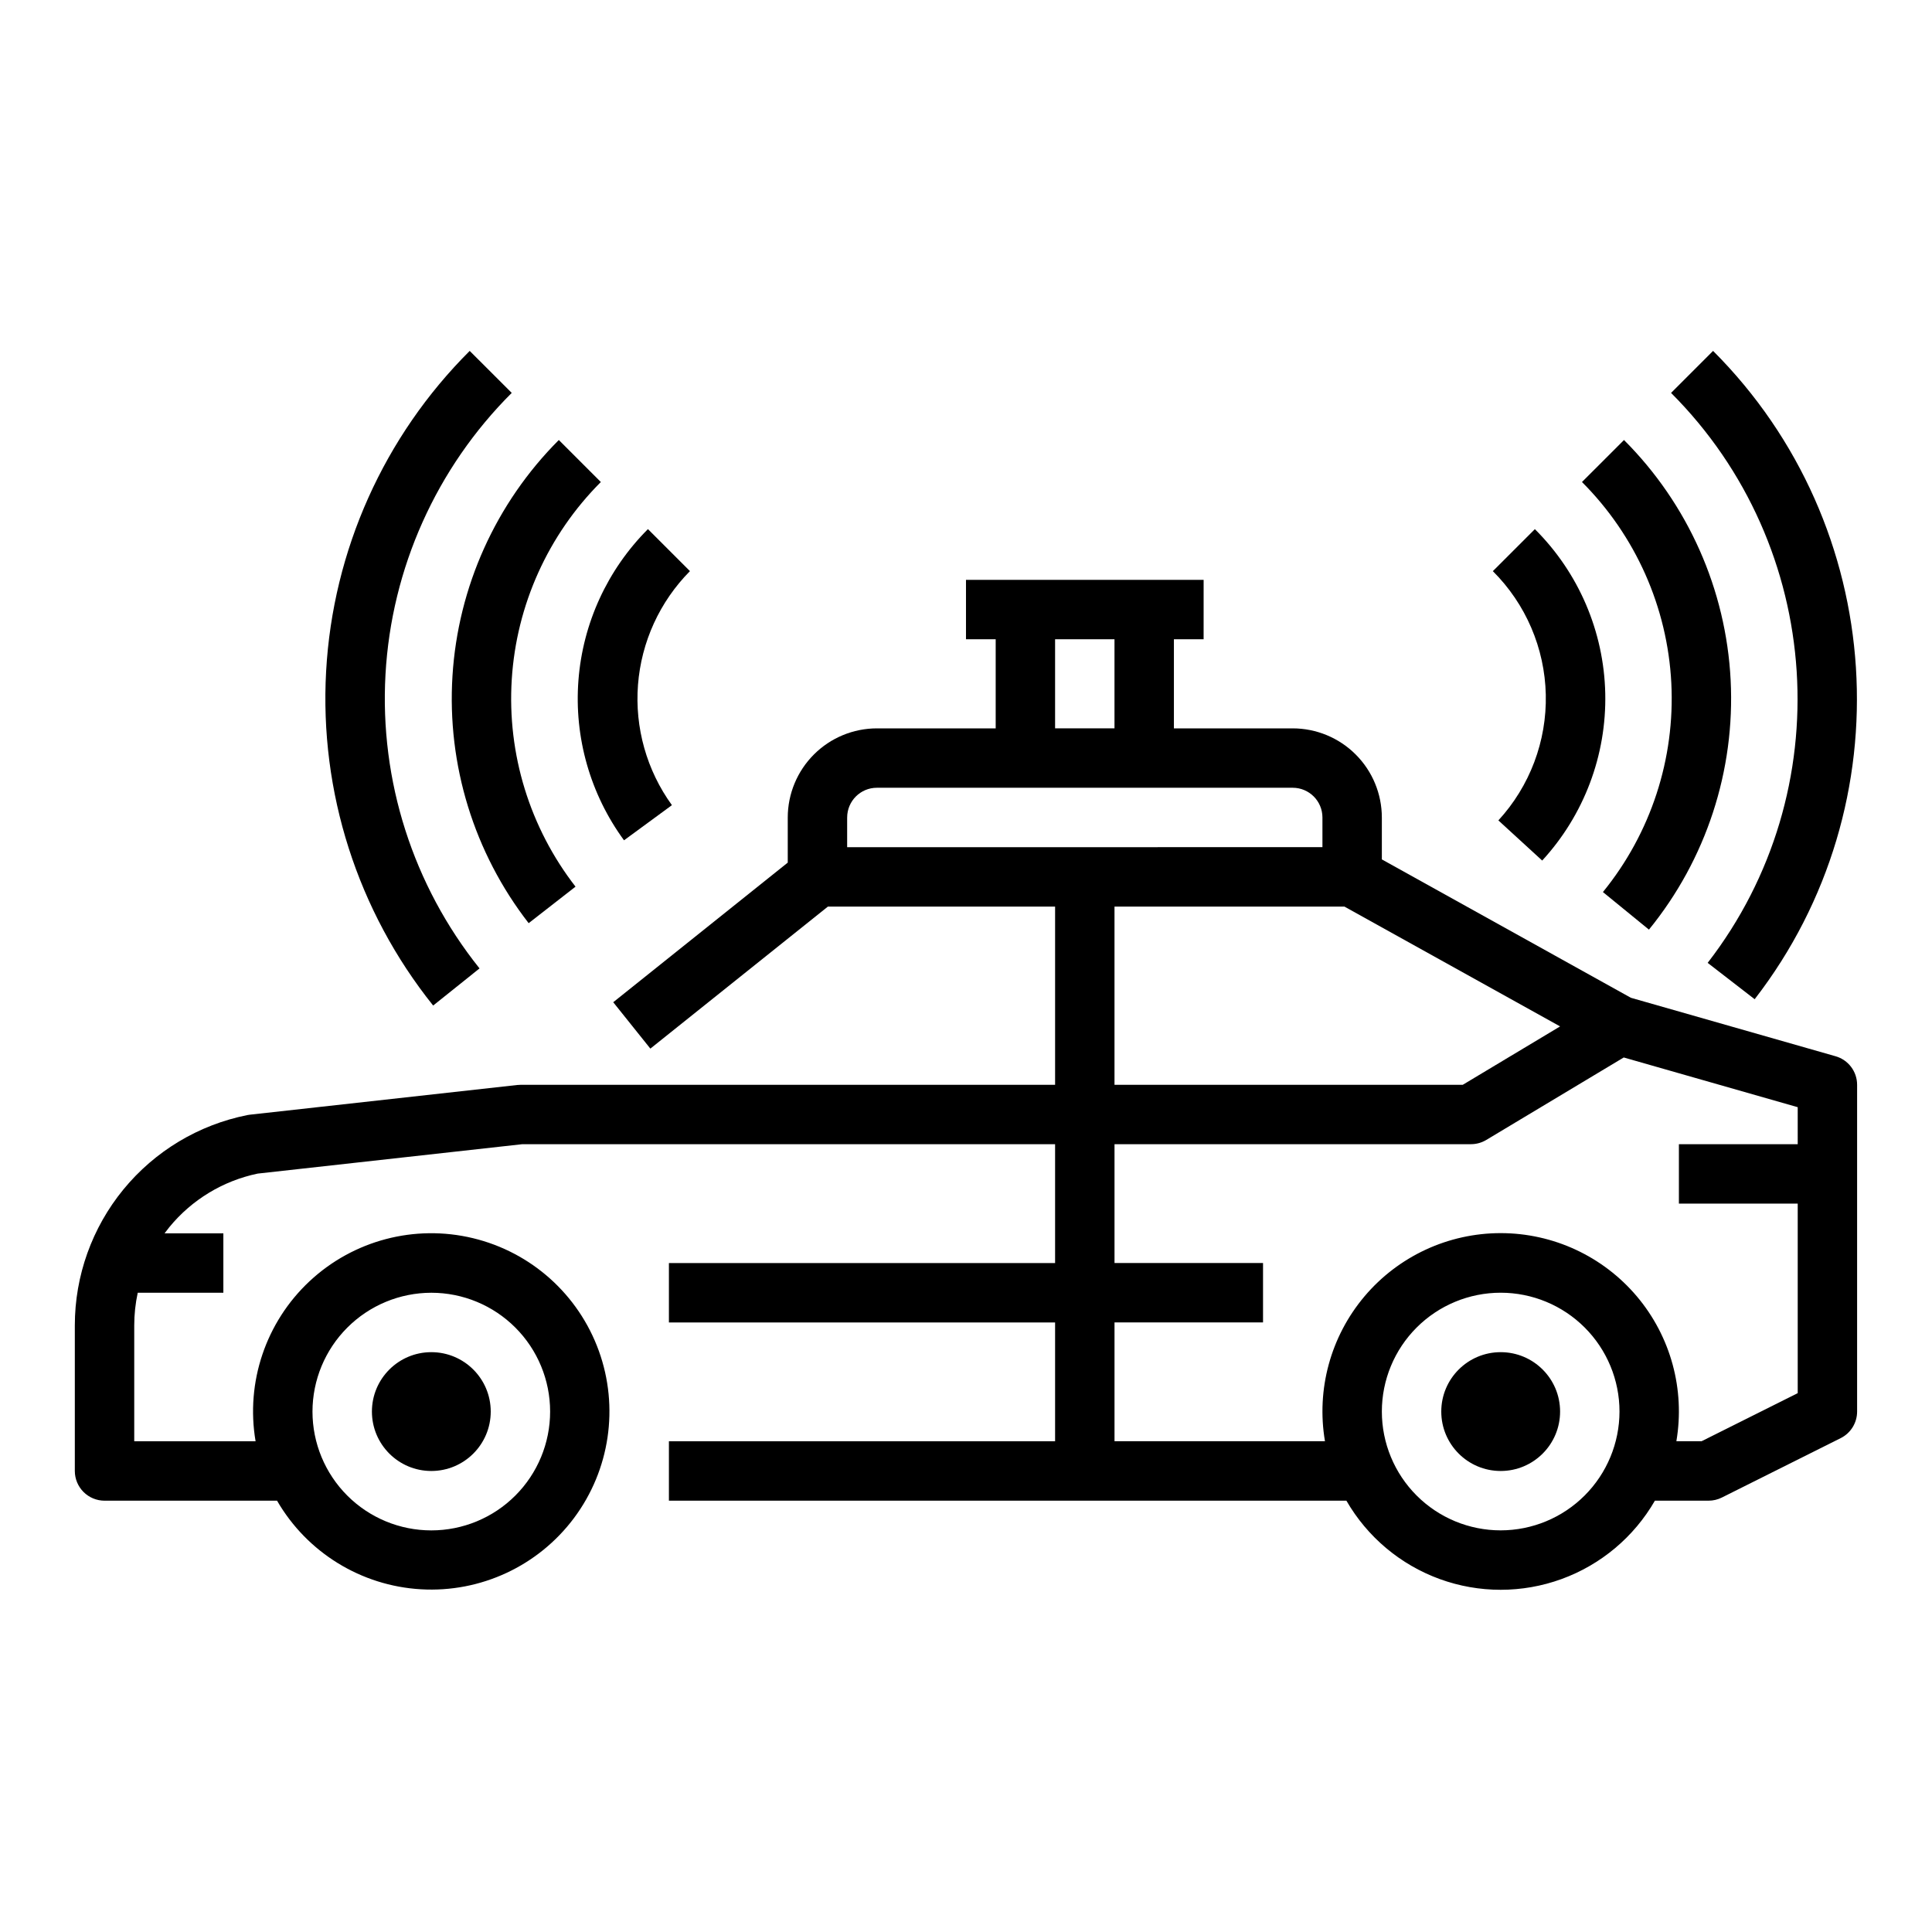
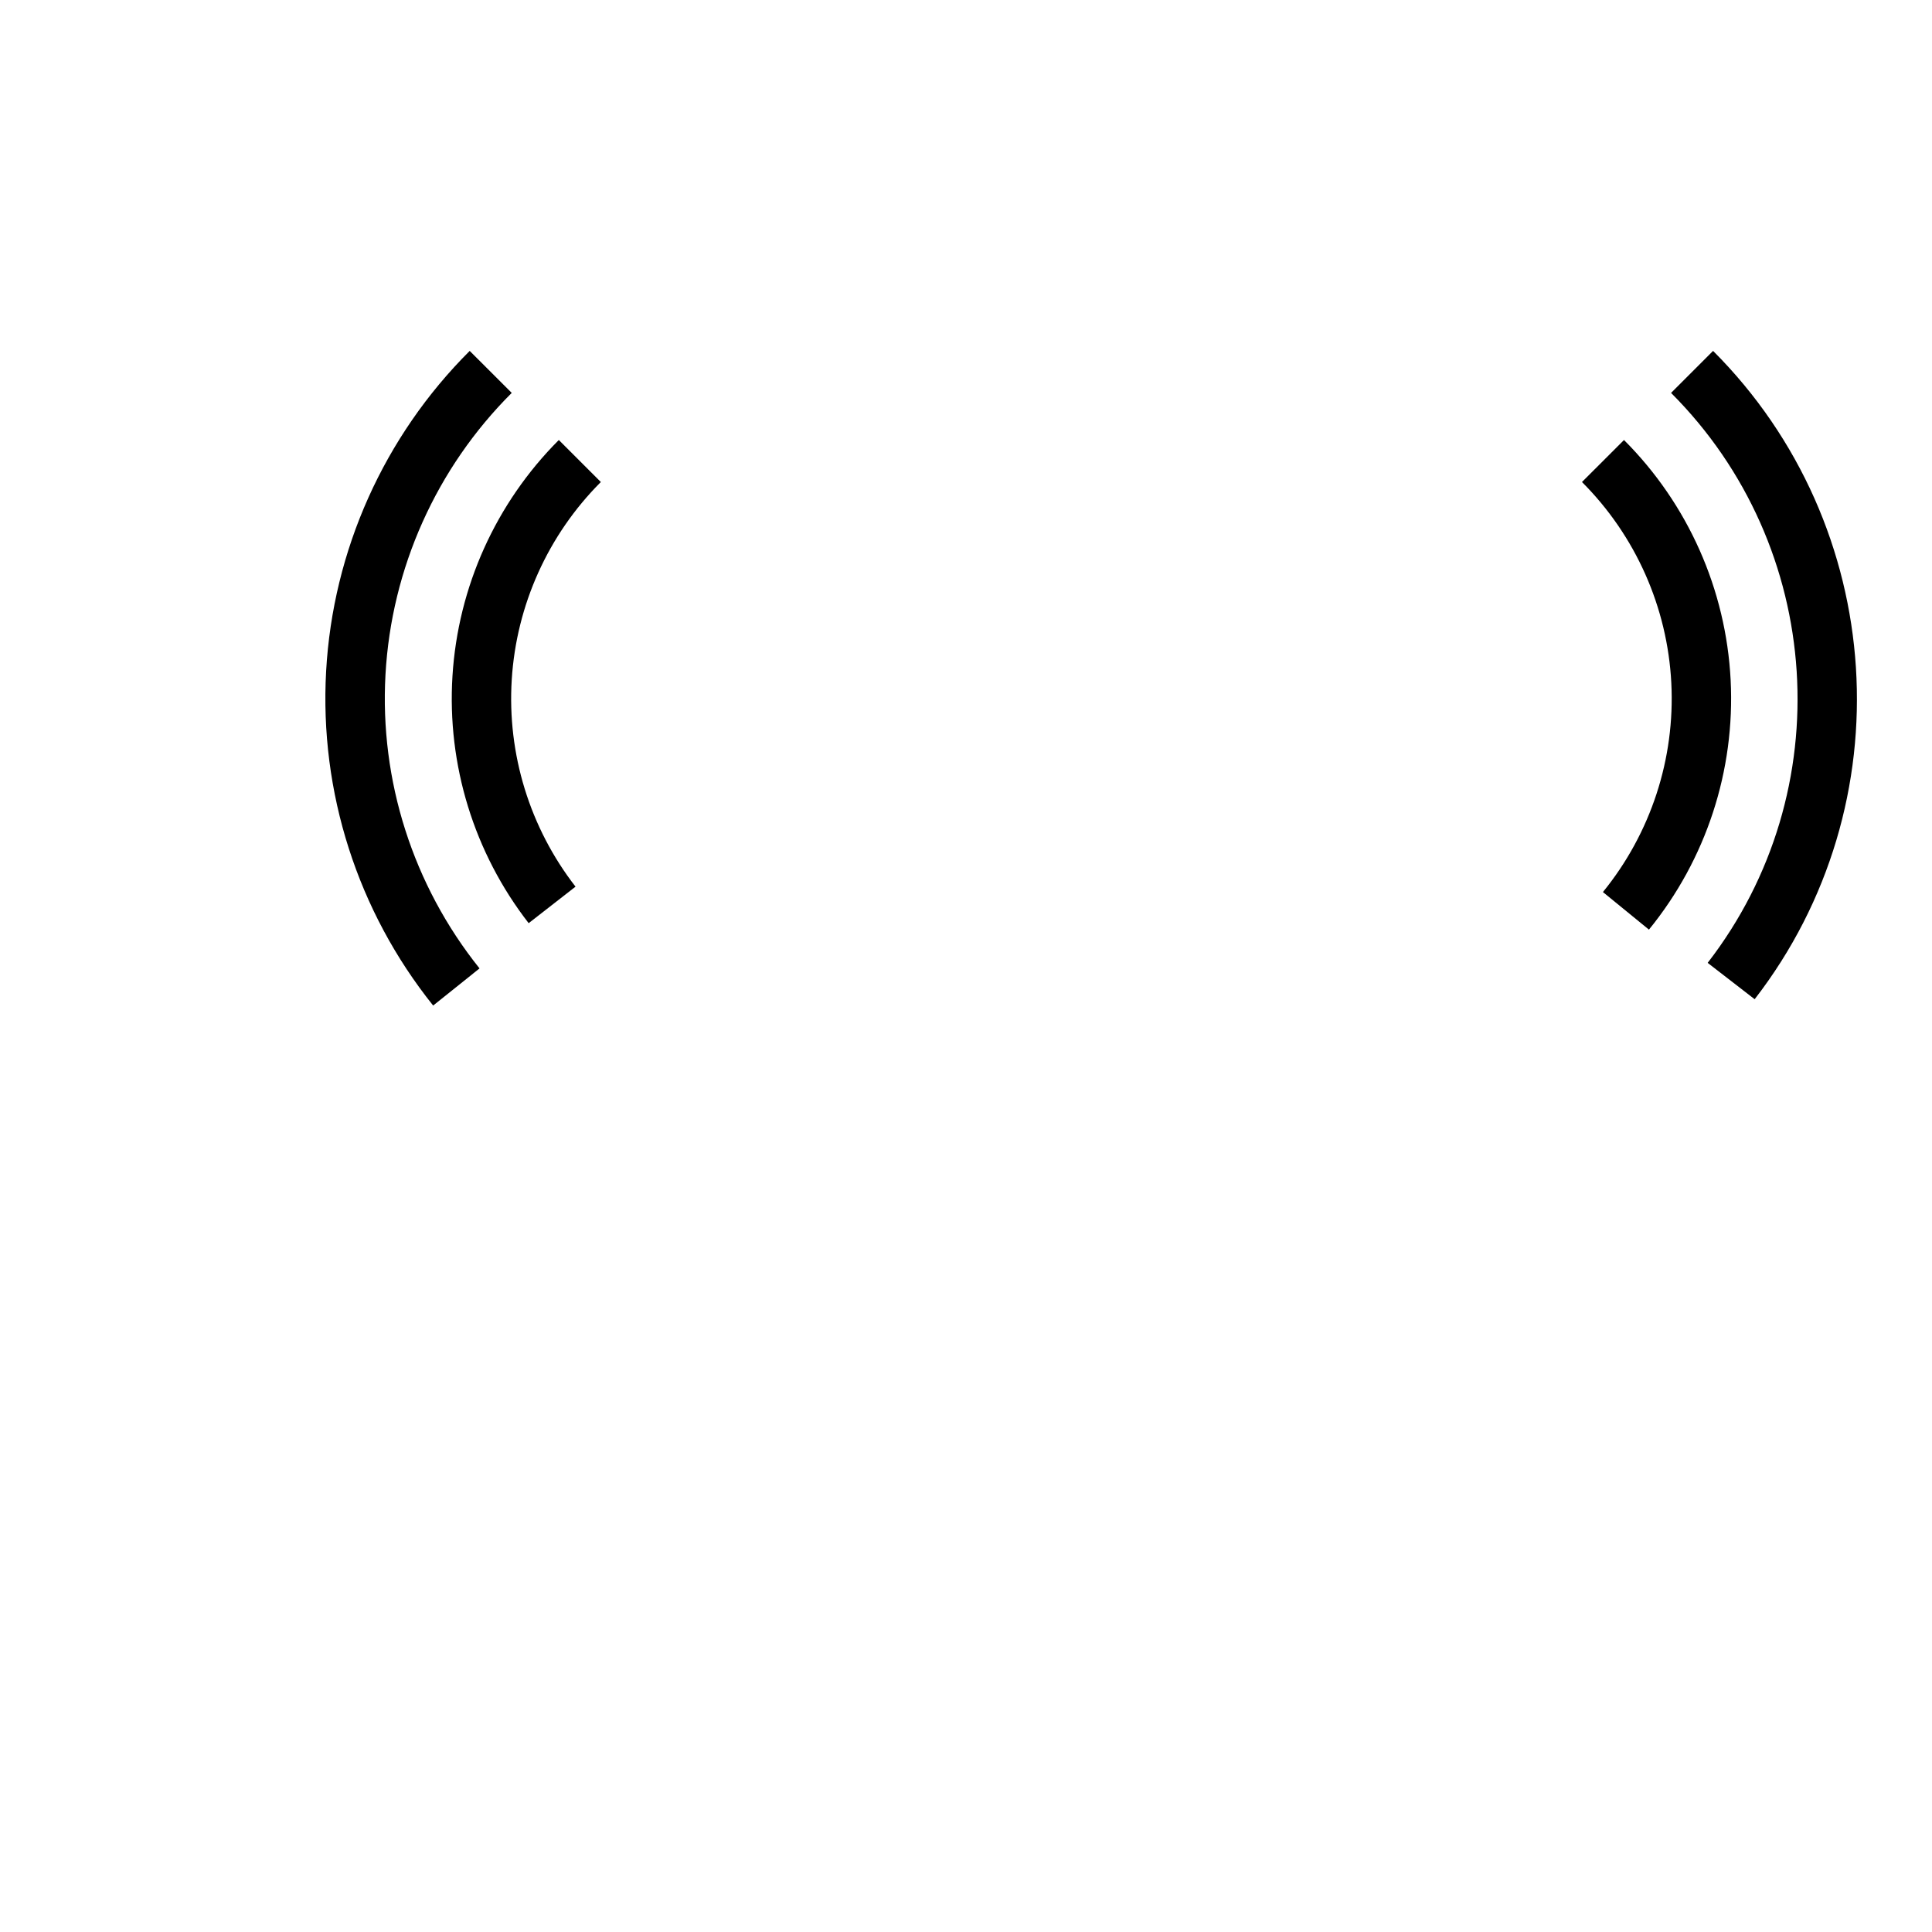
<svg xmlns="http://www.w3.org/2000/svg" fill="#000000" width="800px" height="800px" version="1.1" viewBox="144 144 512 512">
  <g>
-     <path d="m630.45 423.92-54.242-15.496-66.004-36.672v-11.113c-0.008-6.258-2.496-12.262-6.926-16.688-4.426-4.43-10.43-6.918-16.691-6.926h-31.488v-23.617h7.871l0.004-15.742h-62.977v15.742h7.871v23.617h-31.488c-6.262 0.008-12.266 2.496-16.691 6.926-4.426 4.426-6.918 10.43-6.926 16.688v11.961l-46.25 37 9.84 12.293 47.047-37.637h60.211v47.23l-141.7 0.004c-0.289 0-0.582 0.016-0.871 0.047l-70.848 7.871c-0.223 0.023-0.449 0.059-0.672 0.102l0.004 0.004c-12.887 2.574-24.48 9.535-32.812 19.695-8.328 10.16-12.883 22.895-12.883 36.031v38.586c0 2.086 0.832 4.09 2.309 5.566 1.477 1.477 3.477 2.305 5.566 2.305h45.715c7.953 13.734 22.273 22.559 38.117 23.48 15.848 0.926 31.098-6.176 40.59-18.895 9.496-12.719 11.965-29.359 6.57-44.289-5.391-14.926-17.922-26.148-33.352-29.863-15.434-3.719-31.699 0.566-43.297 11.402-11.598 10.836-16.977 26.773-14.316 42.418h-32.156v-30.711c0-2.906 0.312-5.805 0.926-8.648h22.691v-15.742h-15.586c0.414-0.562 0.84-1.117 1.285-1.66 5.953-7.254 14.207-12.254 23.395-14.172l70.062-7.785h141.26v31.488h-102.34v15.742l102.34 0.004v31.488h-102.34v15.742h179.54c5.547 9.617 14.301 16.969 24.73 20.77 10.43 3.797 21.867 3.797 32.293 0 10.43-3.801 19.188-11.152 24.734-20.77h14.227c1.219 0 2.426-0.285 3.519-0.832l31.488-15.742c2.668-1.336 4.352-4.059 4.352-7.043v-86.59c0-3.516-2.328-6.606-5.707-7.57zm-372.15 62.672c8.352 0 16.363 3.32 22.266 9.223 5.906 5.906 9.223 13.914 9.223 22.266s-3.316 16.359-9.223 22.266c-5.902 5.906-13.914 9.223-22.266 9.223-8.352 0-16.359-3.316-22.266-9.223-5.902-5.906-9.223-13.914-9.223-22.266 0.012-8.348 3.332-16.352 9.234-22.254 5.902-5.902 13.906-9.223 22.254-9.234zm299.14-70.586-25.805 15.484h-92.281v-47.234h60.938zm-133.83-102.6h15.742v23.617h-15.742zm-55.105 55.105v-7.871l0.004-0.004c0.004-4.344 3.523-7.867 7.871-7.871h110.21c4.348 0.004 7.867 3.527 7.871 7.871v7.871zm173.19 181.05c-8.352 0-16.359-3.316-22.266-9.223s-9.223-13.914-9.223-22.266 3.316-16.359 9.223-22.266c5.906-5.902 13.914-9.223 22.266-9.223 8.352 0 16.359 3.32 22.266 9.223 5.906 5.906 9.223 13.914 9.223 22.266-0.012 8.348-3.332 16.352-9.234 22.254-5.902 5.906-13.906 9.227-22.254 9.234zm78.719-102.34h-31.488v15.742h31.488v50.238l-25.473 12.738h-6.684c2.332-13.711-1.5-27.758-10.473-38.387-8.977-10.629-22.18-16.762-36.09-16.762-13.91 0-27.113 6.133-36.09 16.762-8.973 10.629-12.805 24.676-10.473 38.387h-55.773v-31.488h39.359v-15.742h-39.359v-31.488h94.465c1.426 0 2.824-0.387 4.051-1.121l36.434-21.859 46.105 13.176z" />
-     <path d="m274.05 518.08c0 8.695-7.051 15.746-15.746 15.746-8.695 0-15.742-7.051-15.742-15.746s7.047-15.742 15.742-15.742c8.695 0 15.746 7.047 15.746 15.742" />
-     <path d="m557.44 518.08c0 8.695-7.047 15.746-15.742 15.746-8.695 0-15.746-7.051-15.746-15.746s7.051-15.742 15.746-15.742c8.695 0 15.742 7.047 15.742 15.742" />
-     <path d="m315.71 284.22c-10.723 10.73-17.258 24.938-18.418 40.062-1.164 15.125 3.121 30.168 12.078 42.406l12.695-9.316v0.004c-6.68-9.23-9.867-20.531-8.992-31.887 0.875-11.359 5.754-22.039 13.77-30.137z" />
    <path d="m284.1 388.65 12.418-9.676h0.004c-12.129-15.625-18.137-35.141-16.902-54.883 1.234-19.742 9.629-38.355 23.609-52.348l-11.133-11.133h-0.004c-16.688 16.711-26.711 38.938-28.18 62.508-1.473 23.574 5.707 46.875 20.188 65.531z" />
    <path d="m258.79 410.48 12.289-9.84h0.004c-17.625-22.004-26.5-49.742-24.926-77.891 1.574-28.148 13.488-54.723 33.457-74.625l-11.137-11.129c-22.711 22.641-36.262 52.871-38.051 84.887-1.785 32.02 8.316 63.57 28.363 88.598z" />
-     <path d="m539.62 295.36c8.73 8.691 13.758 20.418 14.031 32.734 0.273 12.312-4.231 24.254-12.566 33.32l11.609 10.637 0.004 0.004c11.086-12.055 17.074-27.934 16.711-44.305-0.359-16.371-7.043-31.969-18.652-43.523z" />
    <path d="m563.24 271.74c14.215 14.211 22.648 33.191 23.676 53.266 1.023 20.074-5.434 39.812-18.125 55.398l12.195 9.957c15.16-18.605 22.875-42.18 21.652-66.148-1.223-23.973-11.293-46.637-28.266-63.605z" />
    <path d="m596.55 399.17 12.453 9.633c39.984-51.68 35.246-125.54-11.02-171.81l-11.133 11.133c40.676 40.68 44.848 105.61 9.699 151.04z" />
  </g>
</svg>